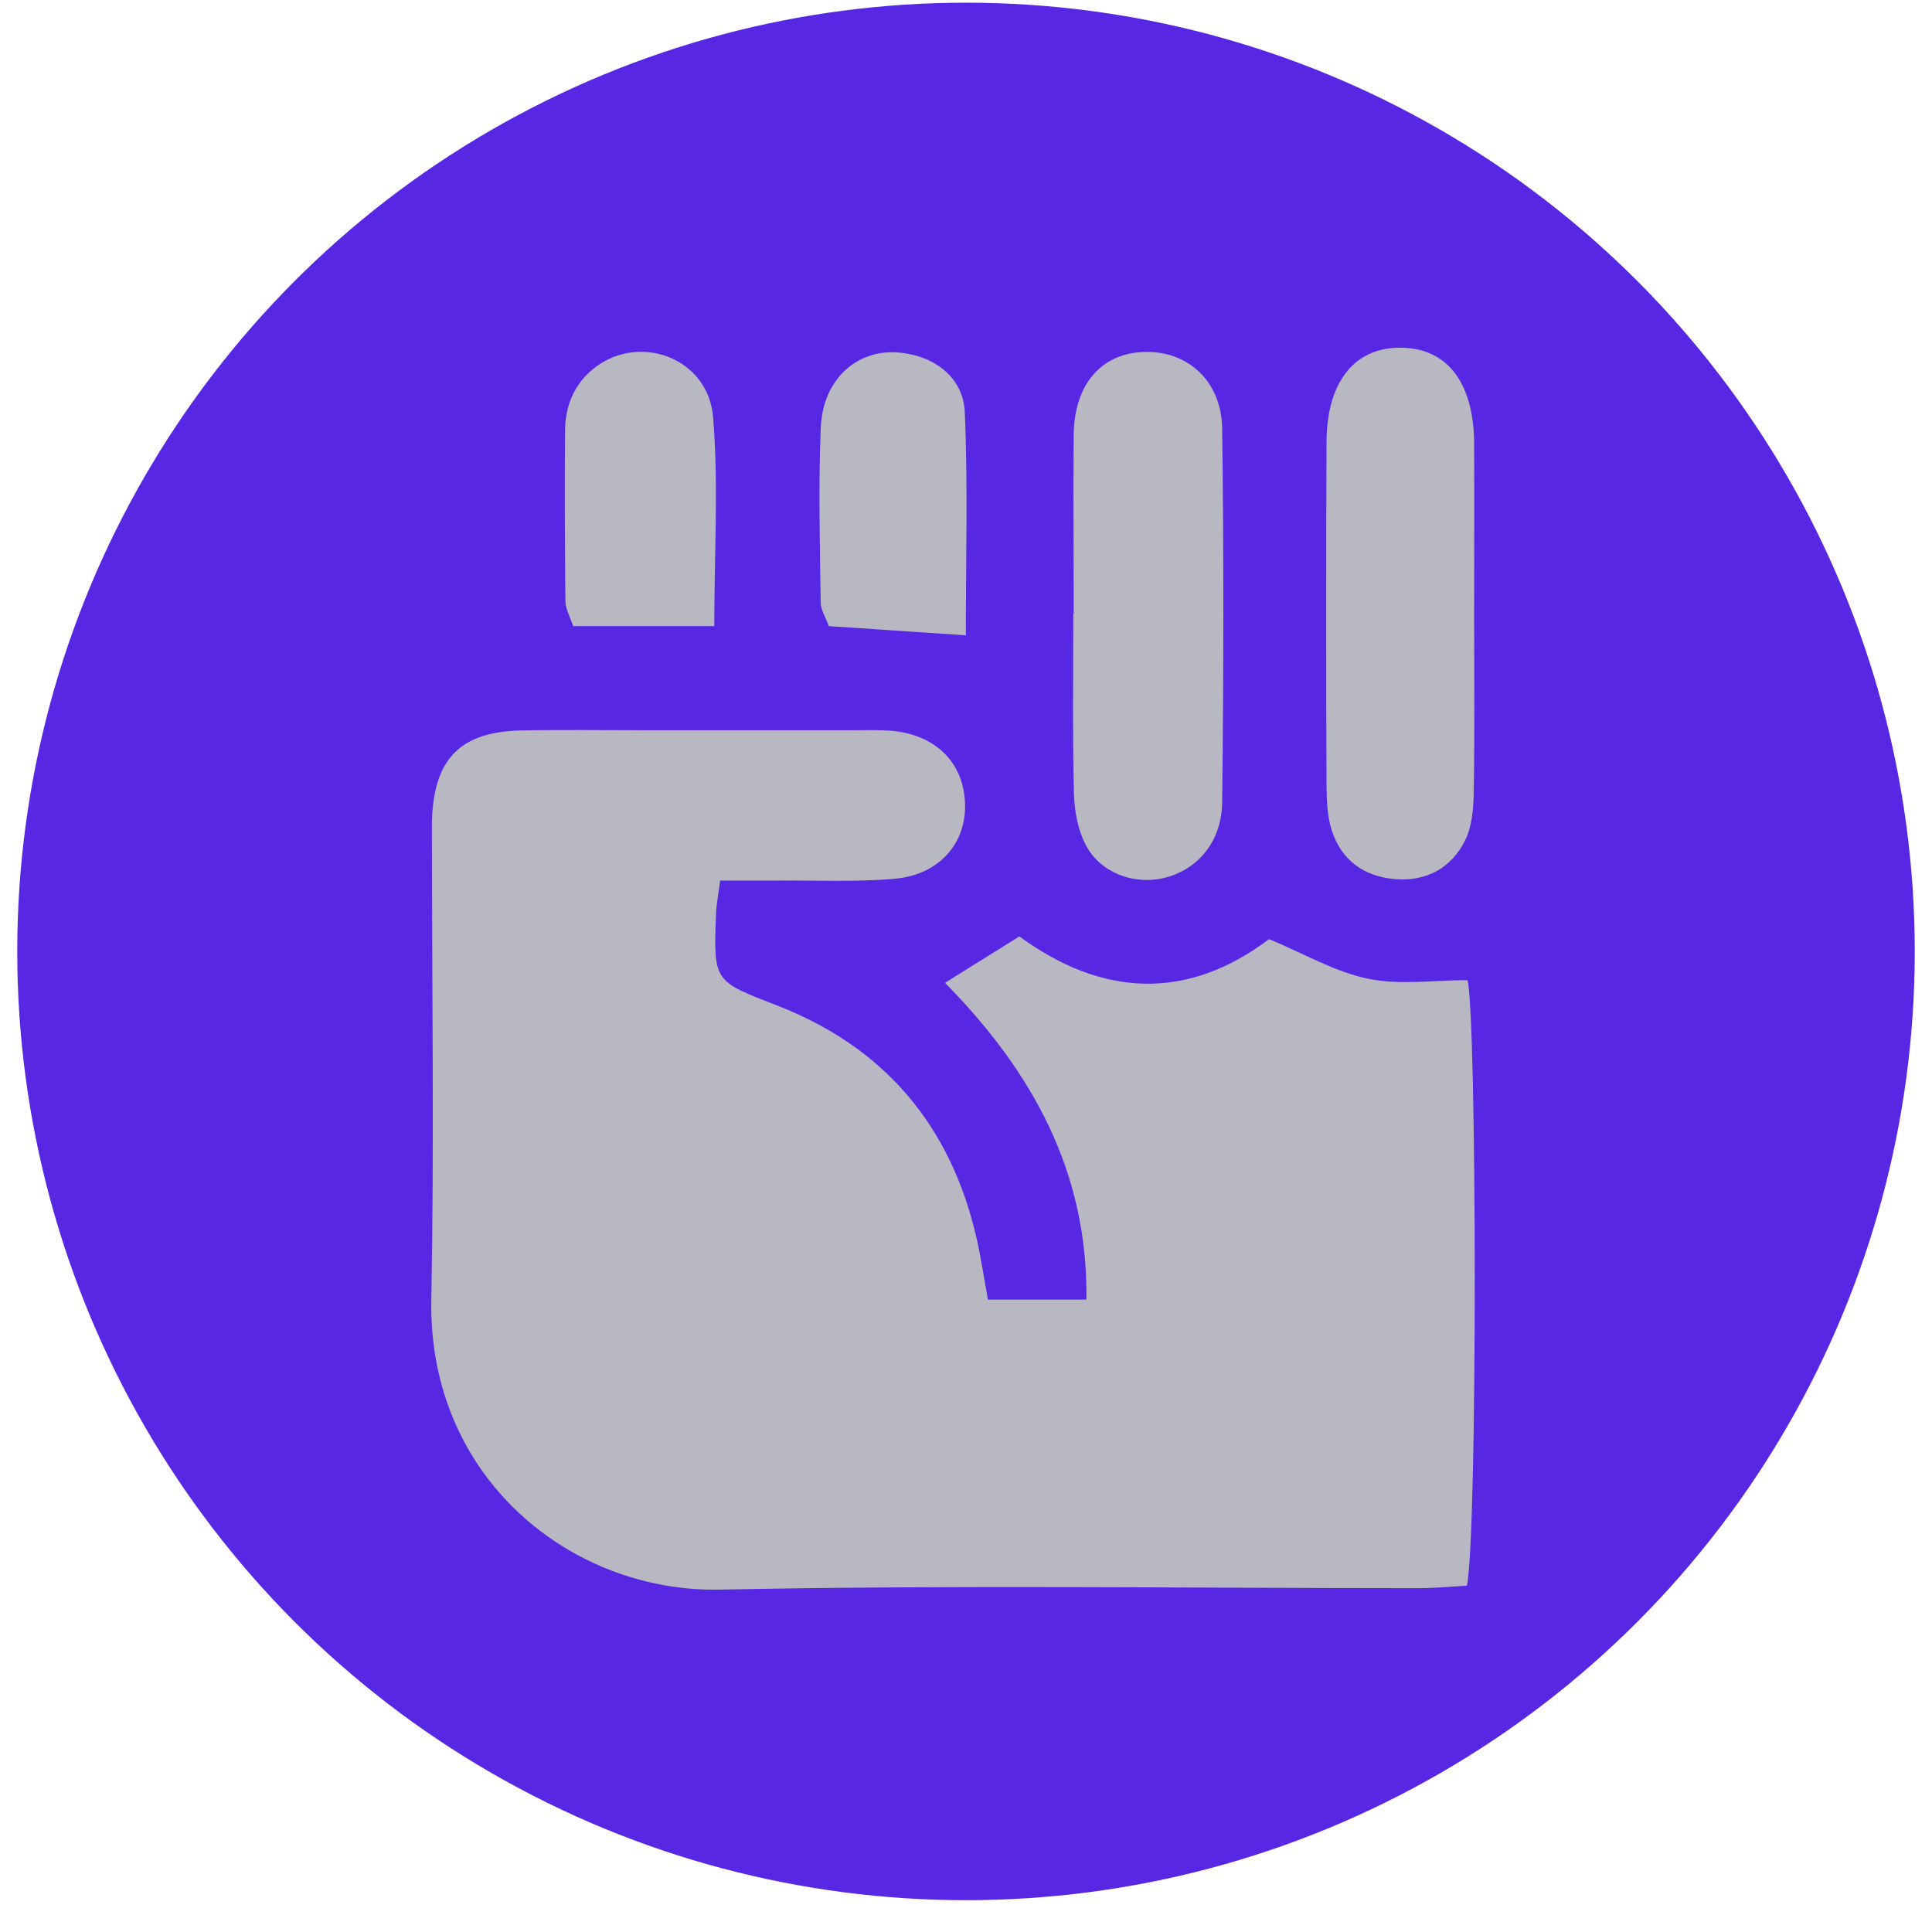
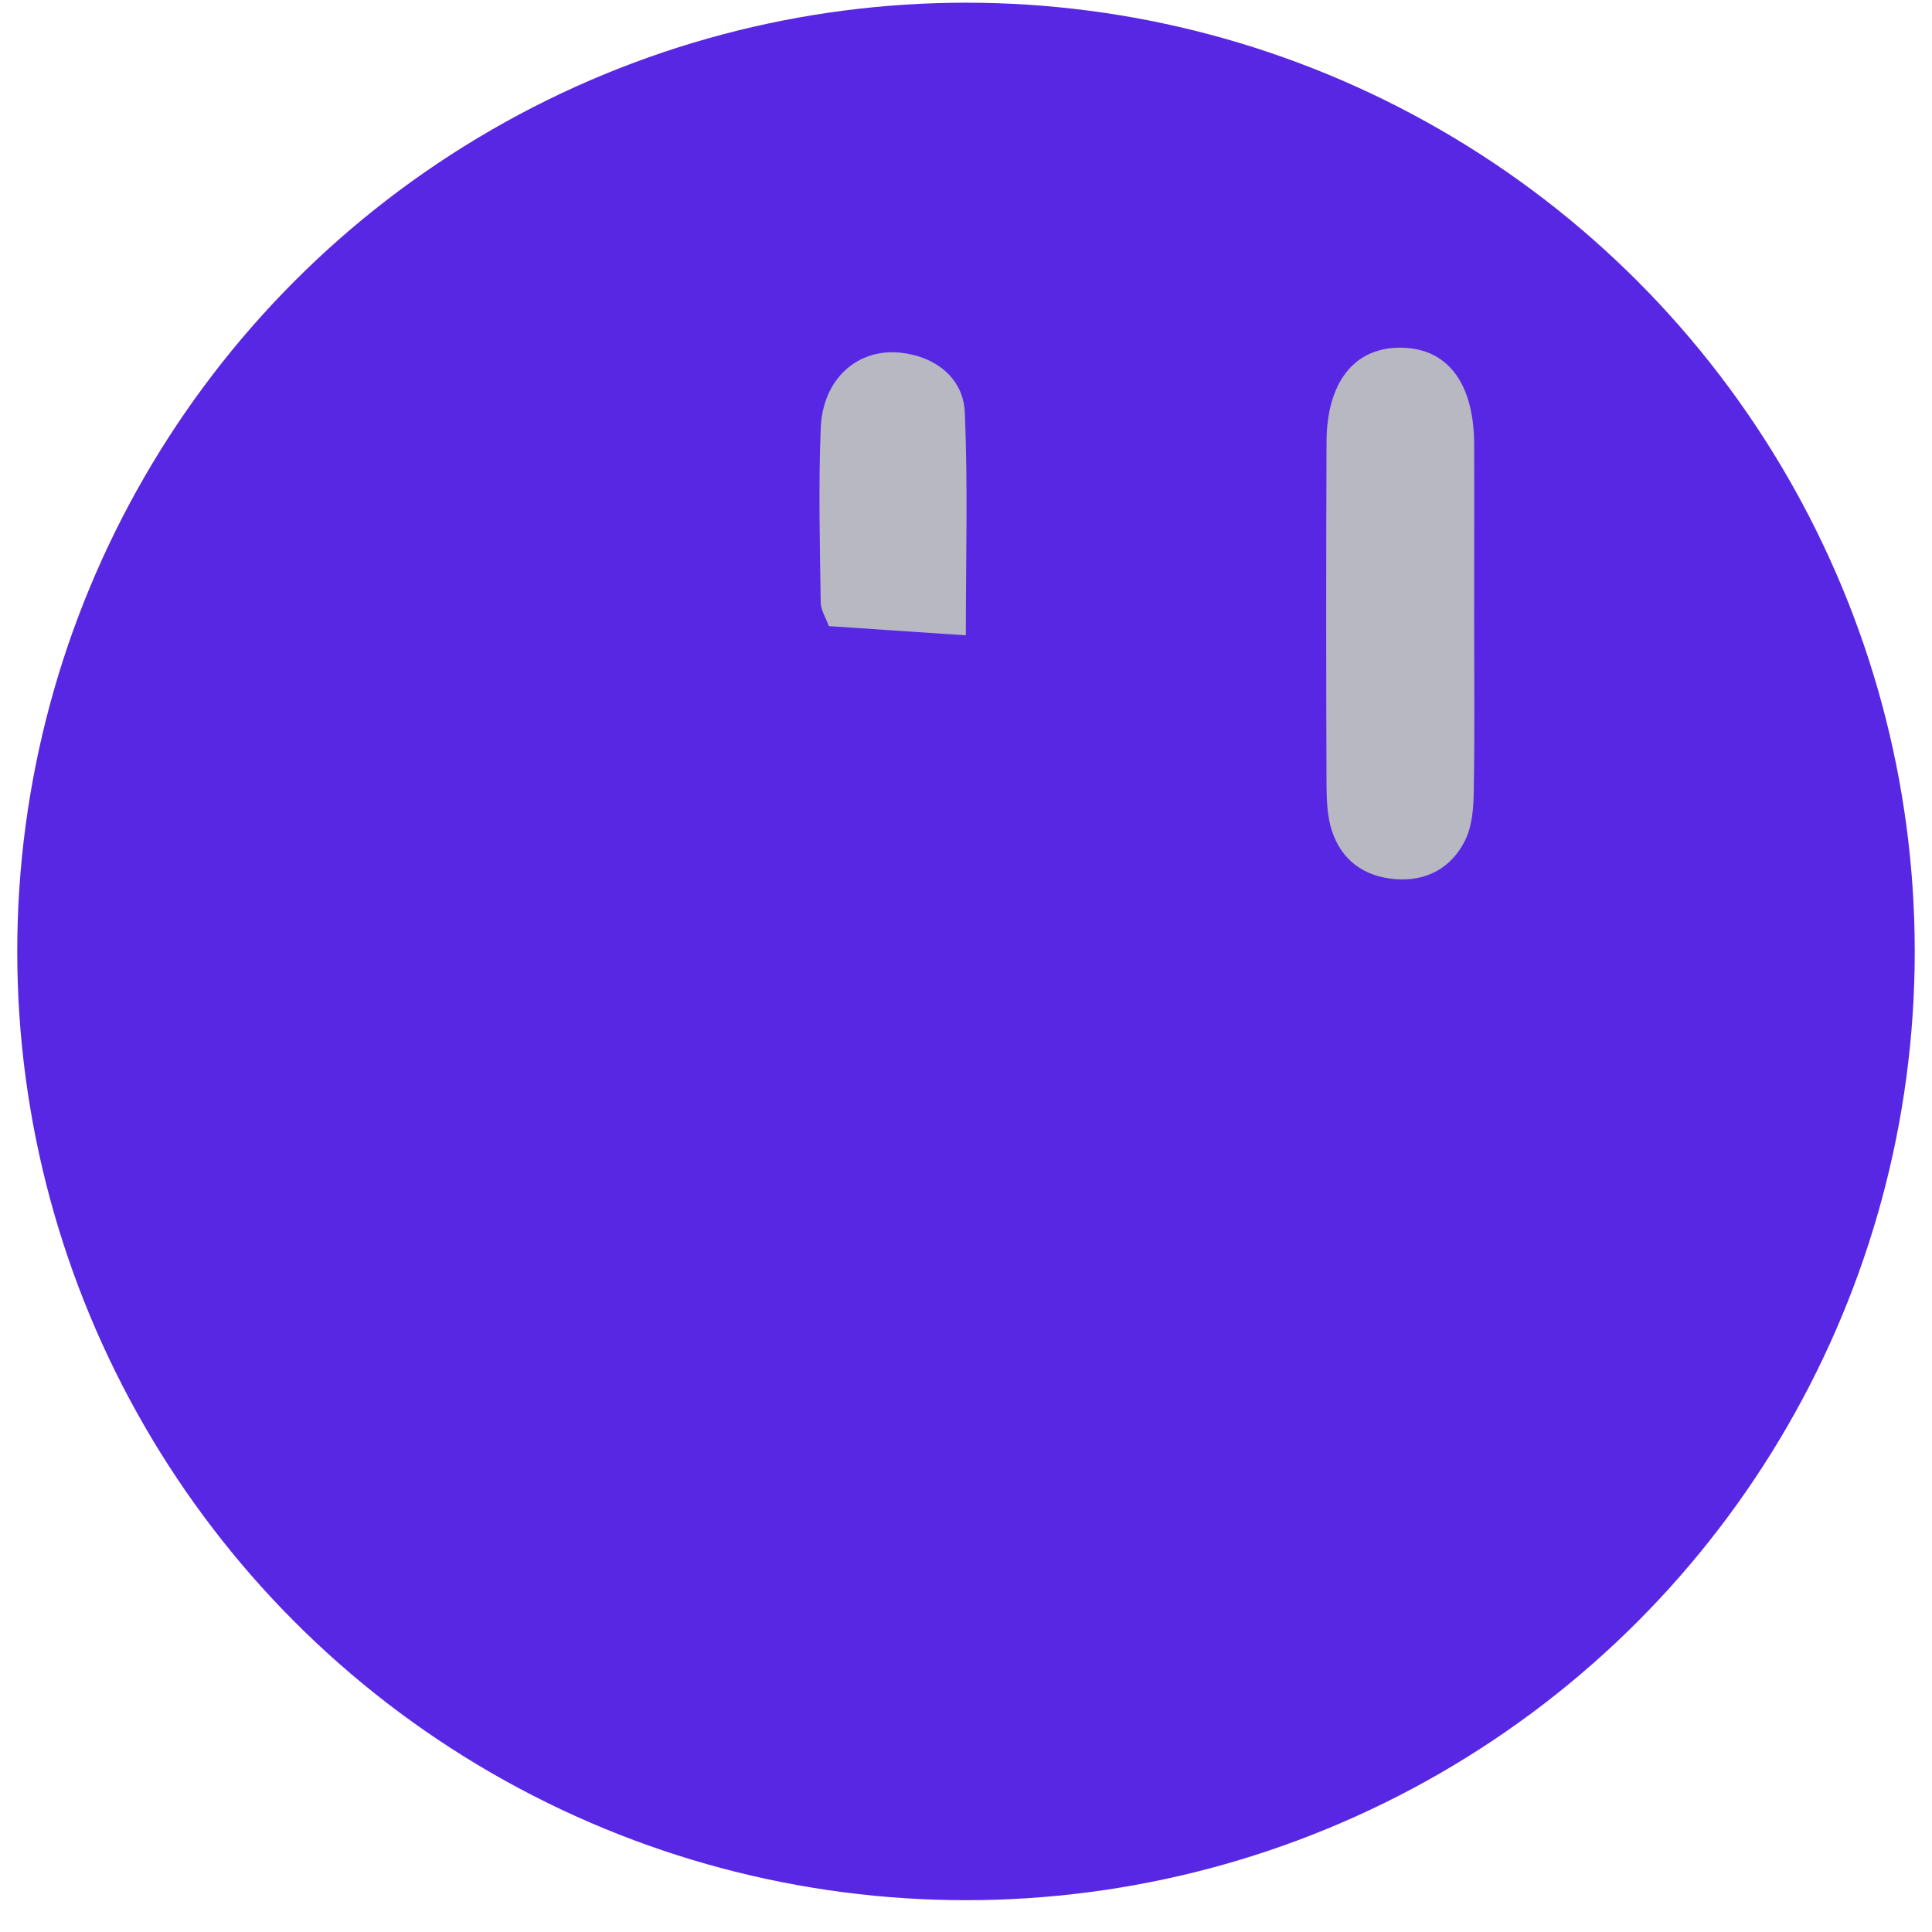
<svg xmlns="http://www.w3.org/2000/svg" width="56" height="56" viewBox="0 0 56 56" fill="none">
  <circle cx="28" cy="27.578" r="27.5" fill="#5827E3" />
-   <path d="M42.518 45.962C42.077 45.986 41.612 46.034 41.142 46.034C34.387 46.034 27.627 45.938 20.873 46.076C16.576 46.167 12.405 42.853 12.502 37.675C12.586 33.19 12.52 28.699 12.52 24.209C12.52 24.064 12.52 23.919 12.52 23.774C12.58 21.994 13.341 21.215 15.091 21.173C16.298 21.149 17.505 21.167 18.712 21.167C20.741 21.167 22.768 21.167 24.791 21.167C25.128 21.167 25.466 21.155 25.805 21.179C27.096 21.281 27.917 22.078 27.971 23.261C28.026 24.42 27.241 25.349 25.949 25.47C24.803 25.573 23.638 25.512 22.479 25.524C21.966 25.524 21.447 25.524 20.873 25.524C20.819 25.965 20.759 26.243 20.753 26.52C20.68 28.47 20.698 28.434 22.527 29.146C25.636 30.353 27.555 32.623 28.303 35.876C28.43 36.431 28.515 36.999 28.635 37.669H31.49C31.538 33.993 29.945 31.084 27.392 28.488C28.165 28.005 28.804 27.607 29.547 27.142C31.919 28.88 34.387 29.031 36.784 27.221C37.792 27.637 38.685 28.168 39.645 28.367C40.562 28.561 41.546 28.41 42.536 28.41C42.807 29.412 42.831 44.513 42.518 45.962Z" fill="#B7B8C2" />
-   <path d="M31.122 17.781C31.122 16.048 31.104 14.316 31.122 12.584C31.146 11.093 31.967 10.2 33.247 10.2C34.46 10.2 35.407 11.069 35.425 12.421C35.474 16.03 35.468 19.64 35.425 23.249C35.413 24.414 34.695 25.235 33.699 25.458C32.848 25.645 31.889 25.295 31.472 24.492C31.237 24.046 31.14 23.491 31.128 22.977C31.086 21.245 31.11 19.513 31.11 17.781H31.122Z" fill="#B7B8C2" />
  <path d="M42.729 17.907C42.729 19.591 42.747 21.281 42.717 22.965C42.711 23.436 42.669 23.955 42.463 24.366C42.065 25.162 41.341 25.555 40.441 25.482C39.548 25.41 38.89 24.945 38.606 24.082C38.474 23.683 38.456 23.231 38.45 22.802C38.437 19.477 38.437 16.157 38.45 12.831C38.45 11.111 39.228 10.103 40.526 10.079C41.914 10.049 42.717 11.051 42.729 12.855C42.735 14.539 42.729 16.229 42.729 17.913V17.907Z" fill="#B7B8C2" />
  <path d="M27.989 18.414C26.535 18.318 25.304 18.233 24.024 18.149C23.939 17.907 23.795 17.69 23.789 17.473C23.764 15.789 23.722 14.099 23.789 12.415C23.843 10.978 24.863 10.085 26.112 10.224C27.108 10.332 27.923 10.954 27.965 11.95C28.056 14.056 27.995 16.169 27.995 18.42L27.989 18.414Z" fill="#B7B8C2" />
-   <path d="M20.704 18.149H16.612C16.521 17.871 16.389 17.648 16.389 17.424C16.371 15.789 16.365 14.153 16.377 12.517C16.377 11.763 16.648 11.099 17.27 10.634C18.586 9.656 20.523 10.399 20.668 12.077C20.831 14.026 20.704 16 20.704 18.149Z" fill="#B7B8C2" />
</svg>